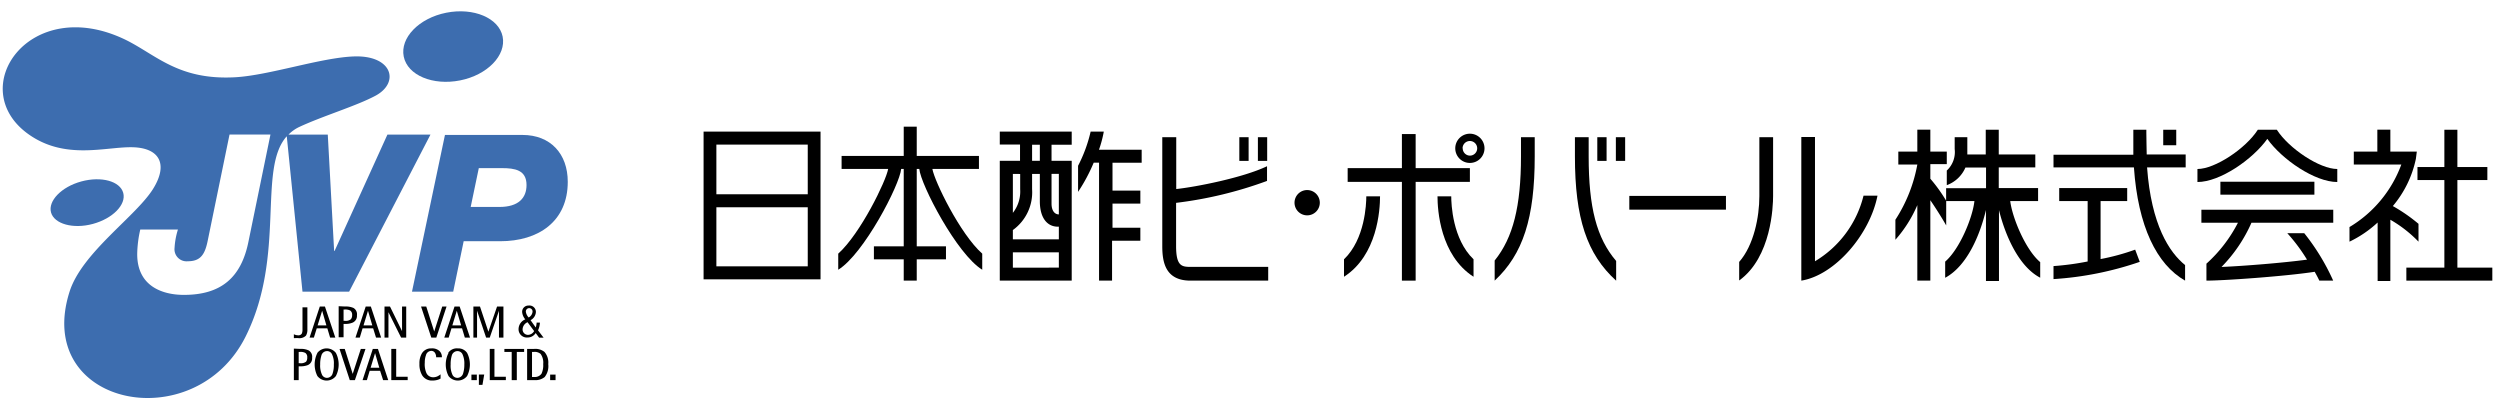
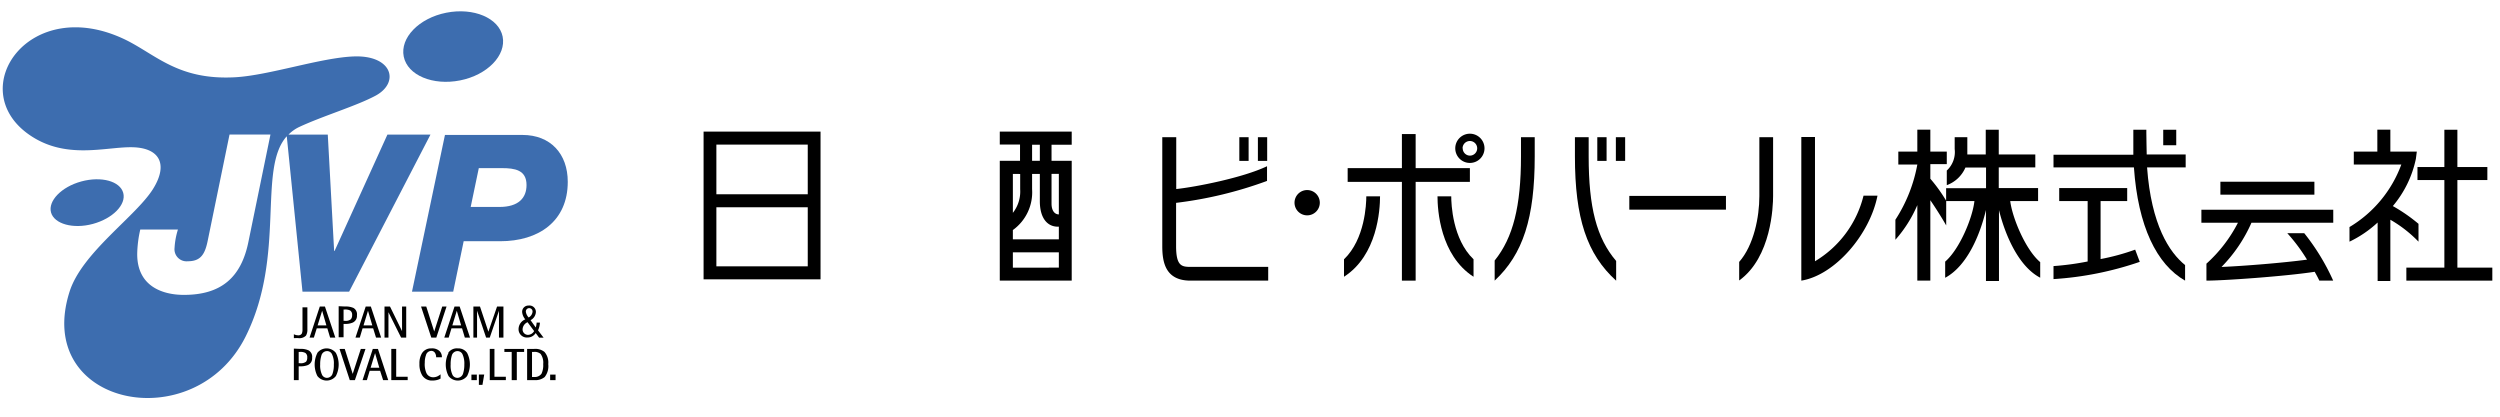
<svg xmlns="http://www.w3.org/2000/svg" id="レイヤー_1" data-name="レイヤー 1" width="342" height="57" viewBox="0 0 342 57">
  <defs>
    <style>.cls-1{fill:#3d6daf;}.cls-2{fill:none;}</style>
  </defs>
  <path d="M40.77,46.25l-.32,0a1,1,0,0,1-.25,0v-.53a1,1,0,0,0,.22.09,1.19,1.19,0,0,0,.37.06.53.53,0,0,0,.5-.24,1.39,1.39,0,0,0,.09-.59v-3h.67v3a1.6,1.6,0,0,1-.19.87A1.27,1.27,0,0,1,40.77,46.25Z" />
  <path d="M43.45,44.51l.62-2,.58,2Zm.3-2.58-1.4,4.25h.59l.39-1.26h1.45l.38,1.26h.71l-1.42-4.25Z" />
  <path d="M49.73,44.51l.61-2,.59,2Zm.3-2.58-1.4,4.25h.59l.38-1.26h1.45l.39,1.26h.7l-1.41-4.25Z" />
  <path d="M61.88,44.51l.61-2,.59,2Zm.3-2.58-1.4,4.25h.6l.38-1.26h1.45l.38,1.26h.71l-1.42-4.25Z" />
  <path d="M47,43.89V42.34h.19a1.45,1.45,0,0,1,.72.14.69.69,0,0,1,.26.62.83.83,0,0,1-.17.57,1.11,1.11,0,0,1-.81.22Zm-.67-2v4.25H47V44.31h.19a2.44,2.44,0,0,0,1.06-.18,1,1,0,0,0,.58-1,1,1,0,0,0-.47-1,2.57,2.57,0,0,0-1.16-.2Z" />
  <path d="M53.35,41.93,55,45.3V41.93h.57v4.25h-.7l-1.73-3.47v3.47H52.6V41.93Z" />
  <path d="M58.31,41.93l1.09,3.42,1.1-3.42h.59l-1.4,4.25H59L57.6,41.93Z" />
  <path d="M50.7,50.31l.61-2,.58,2Zm.3-2.58L49.6,52h.59l.38-1.27H52L52.41,52h.7L51.7,47.73Z" />
  <path d="M47.16,47.73l1.09,3.42,1.11-3.42H50L48.55,52h-.7l-1.4-4.26Z" />
  <path d="M65.66,41.93l1.15,3.45L68,41.93h.87v4.25h-.61V42.51L67,46.18H66.5L65.26,42.5v3.68h-.5V41.93Z" />
  <path d="M73.07,45.29a1,1,0,0,1-.84.52.74.74,0,0,1-.74-.73,1.1,1.1,0,0,1,.68-1Zm.68.9h.61l-.76-1a2.71,2.71,0,0,0,.26-1.06h-.45a2.48,2.48,0,0,1-.12.67l-.71-1a1.34,1.34,0,0,0,.73-1.12.88.88,0,0,0-1-.88.85.85,0,0,0-.88.89,1.76,1.76,0,0,0,.43,1,1.45,1.45,0,0,0-.92,1.3,1.13,1.13,0,0,0,1.23,1.18,1.29,1.29,0,0,0,1.11-.61Zm-1.43-2.76a1.45,1.45,0,0,1-.38-.75.46.46,0,1,1,.91,0A1,1,0,0,1,72.32,43.43Z" />
  <path d="M40.86,49.69V48.14h.2a1.38,1.38,0,0,1,.71.14.68.68,0,0,1,.26.62.87.87,0,0,1-.16.58,1.16,1.16,0,0,1-.81.21Zm-.66-2V52h.66V50.11h.2a2.62,2.62,0,0,0,1.06-.17,1,1,0,0,0,.58-1,1,1,0,0,0-.47-1,2.42,2.42,0,0,0-1.16-.21Z" />
  <path d="M45.51,51.06a.81.81,0,0,1-.78.63.74.74,0,0,1-.66-.39,2.91,2.91,0,0,1-.27-1.44,3.86,3.86,0,0,1,.16-1.2.8.8,0,0,1,.77-.63.74.74,0,0,1,.67.39,2.86,2.86,0,0,1,.27,1.44A3.59,3.59,0,0,1,45.51,51.06Zm-2.09-2.78a3.52,3.52,0,0,0,0,3.16,1.6,1.6,0,0,0,2.53,0,3.47,3.47,0,0,0,0-3.16,1.61,1.61,0,0,0-2.54,0Z" />
  <path d="M54.2,47.73v3.81h1.57V52H53.53V47.73Z" />
  <path d="M67.64,47.73v3.81H69.2V52H67V47.73Z" />
  <path d="M59.15,52.06a1.56,1.56,0,0,1-1.38-.69,2.88,2.88,0,0,1-.39-1.59,2.66,2.66,0,0,1,.34-1.45A1.44,1.44,0,0,1,59,47.66,1.5,1.5,0,0,1,60.1,48a1.12,1.12,0,0,1,.35.87h-.79a1,1,0,0,0-.13-.55A.58.58,0,0,0,59,48a.77.77,0,0,0-.73.6,2.81,2.81,0,0,0-.16,1A3,3,0,0,0,58.32,51a1,1,0,0,0,.94.61,1.39,1.39,0,0,0,.63-.15,2.37,2.37,0,0,0,.38-.25v.58a1.71,1.71,0,0,1-.47.19A2.51,2.51,0,0,1,59.15,52.06Z" />
  <path d="M63.36,51.06a.82.82,0,0,1-.78.63.74.74,0,0,1-.67-.39,2.93,2.93,0,0,1-.26-1.44,3.9,3.9,0,0,1,.15-1.2.81.81,0,0,1,.78-.63.76.76,0,0,1,.67.39,3,3,0,0,1,.27,1.44A3.86,3.86,0,0,1,63.36,51.06Zm-2-2.78a3.47,3.47,0,0,0,0,3.16,1.61,1.61,0,0,0,2.54,0,3.47,3.47,0,0,0,0-3.16,1.45,1.45,0,0,0-1.27-.62A1.42,1.42,0,0,0,61.31,48.28Z" />
  <path d="M65.23,51.24V52h-.74v-.75Z" />
  <path d="M76,51.24V52h-.74v-.75Z" />
-   <path d="M66.24,51.24,66,52.65h-.49l0-1.41Z" />
+   <path d="M66.24,51.24,66,52.65h-.49l0-1.41" />
  <path d="M69,48.14v-.41h2.7v.41h-1V52H70V48.14Z" />
  <path d="M72.78,51.57V48.14h.28a1.24,1.24,0,0,1,.9.28,2.06,2.06,0,0,1,.35,1.39,2.73,2.73,0,0,1-.23,1.31,1.11,1.11,0,0,1-1,.45Zm-.67-3.84V52h1a2,2,0,0,0,1.4-.42A2.39,2.39,0,0,0,75,49.81a2.2,2.2,0,0,0-.52-1.67,2,2,0,0,0-1.4-.41Z" />
  <path class="cls-1" d="M68.76,5c.52,2.57-2.09,5.26-5.82,6s-7.19-.7-7.71-3.26,2.08-5.26,5.82-6S68.24,2.46,68.76,5Z" />
  <path class="cls-1" d="M16.86,26.39c.43,1.6-1.43,3.5-4.15,4.24s-5.3,0-5.73-1.57,1.42-3.5,4.15-4.24S16.42,24.78,16.86,26.39Z" />
  <path class="cls-1" d="M65.5,23h3.16c1.75,0,3.37.24,3.37,2.31,0,1.78-1.11,3-3.7,3H64.39ZM56.36,39.9H62L63.43,33h5c5.24,0,9.24-2.71,9.24-8.13,0-3.82-2.35-6.41-6.2-6.41H60.87Z" />
  <path class="cls-1" d="M53,18.41,45.77,34.33h-.06l-.87-15.92H39.47a5.15,5.15,0,0,1,1.38-1c3.27-1.54,8-2.94,10.58-4.35,3.28-1.81,2.21-5.52-3-5.34-4.54.16-11.6,2.59-16.28,2.85-7.76.42-10.79-3.08-15-5.14C4.05-.9-4.93,12.1,3.91,18.37c4.93,3.5,10.32,1.76,14,1.77,3.85,0,5.21,2.24,3,5.75-2.39,3.77-9.69,8.67-11.39,14C4.52,55.59,26.64,60.05,33.62,46c5.53-11.13,1.57-22.87,5.61-27.36L41.38,39.9h6.38L58.89,18.41ZM34,33c-1,5.05-3.83,7.34-8.85,7.34-2.83,0-6.38-1.11-6.38-5.57a16,16,0,0,1,.42-3.37h5.15a10.32,10.32,0,0,0-.46,2.5,1.65,1.65,0,0,0,1.81,1.84c1.68,0,2.32-.85,2.71-2.74l3-14.6H37Z" />
  <path d="M292.09,34.15a30.37,30.37,0,0,1-4.73,1.29V27.51H291V25.73H281.7v1.78h3.89v8.26a37.26,37.26,0,0,1-4.67.63v1.78a44.78,44.78,0,0,0,11.8-2.36Z" />
  <rect x="295.93" y="17.75" width="1.78" height="2.12" />
  <rect x="303.75" y="24.86" width="12.86" height="1.77" />
  <polygon points="336.17 36.61 336.17 24.63 340.27 24.63 340.27 22.85 336.17 22.85 336.17 17.75 334.39 17.75 334.39 22.85 330.71 22.85 330.71 24.63 334.39 24.63 334.39 36.61 329.19 36.61 329.19 38.39 340.95 38.39 340.95 36.61 336.17 36.61" />
  <path d="M96.25,18V38.21h16V18Zm14.25,1.78v6.8H98v-6.8ZM98,36.43V28.35H110.5v8.08Z" />
  <path d="M143.85,22v-2.2h2.76V18h-9.84v1.77h2.77V22h-2.77V38.39h9.84V22Zm1,1.78v5.55c-.5,0-1-.41-1-1.49V23.79Zm-6.29,7.69a6.36,6.36,0,0,0,2.63-5.6V23.79h1.06v3.74c0,2.27,1,3.48,2.46,3.48h.14v1.73h-6.29Zm2.63-11.67h1.06V22h-1.06Zm-1.63,4v2.09a4.73,4.73,0,0,1-1,3.23V23.79Zm-1,12.82V34.52h6.29v2.09Z" />
  <rect x="169.54" y="18.77" width="1.27" height="3.24" />
  <rect x="172.08" y="18.77" width="1.27" height="3.24" />
  <rect x="218.51" y="18.77" width="1.27" height="3.24" />
  <rect x="221.05" y="18.77" width="1.27" height="3.24" />
  <polygon points="201.08 23 193.66 23 193.66 18.34 191.78 18.34 191.78 23 184.36 23 184.36 24.88 191.78 24.88 191.78 38.39 193.66 38.39 193.66 24.88 201.08 24.88 201.08 23" />
  <path d="M199.08,20.29a2,2,0,1,0,2-2A2,2,0,0,0,199.08,20.29Zm1,0a1,1,0,1,1,1,1A1,1,0,0,1,200.1,20.29Z" />
  <rect x="222.89" y="26.8" width="13.22" height="1.88" />
  <path d="M180.55,27.74A1.73,1.73,0,1,1,178.82,26,1.73,1.73,0,0,1,180.55,27.74Z" />
  <path d="M293.72,22.9H299V21.13h-5.33c0-.94-.06-1.91-.05-2.95v-.43h-1.78v.42c0,1,0,2,0,3H280.92V22.9h11c.56,8.06,3.11,13.27,7,15.49V36.26C296.77,34.53,294.29,30.78,293.72,22.9Z" />
-   <path d="M311.47,17.75h-2.6c-1.66,2.58-5.86,5.37-8.26,5.37V24.9c3.09,0,7.55-3.09,9.56-5.9,2,2.81,6.49,5.9,9.57,5.9V23.12C317.34,23.12,313.13,20.33,311.47,17.75Z" />
-   <path d="M127.55,23.11h6.37V21.33h-8.51v-4h-1.78v4h-8.5v1.78h6.37c-.28,1.64-3.79,8.86-6.83,11.59v2.2c3.49-2.14,8.42-11.62,8.61-13.79h.35V33.7h-4.08v1.78h4.08v2.91h1.78V35.48h4V33.7h-4V23.11h.35c.2,2.17,5.13,11.65,8.61,13.79V34.7C131.33,32,127.82,24.75,127.55,23.11Z" />
  <path d="M160.91,25.86V18.77H159v14.9c0,2.21.43,4.72,3.86,4.72h10.63V36.51H162.89c-1.23,0-2-.11-2-2.84V27.75a54.88,54.88,0,0,0,12.44-3V22.74C170,24.33,163.56,25.58,160.91,25.86Z" />
  <path d="M208.07,21.4c0,6.8-1.07,11.11-3.6,14.24v2.75c3.88-3.62,5.48-8.56,5.48-17V18.77h-1.88Z" />
  <path d="M217.33,21.4V18.77h-1.88V21.4c0,8.45,1.63,13.36,5.64,17h0V35.7C218.41,32.56,217.33,28.36,217.33,21.4Z" />
  <path d="M240.68,18.77v8.06c0,2.85-.75,6.71-2.76,9v2.54c4.42-3.18,4.64-10.19,4.64-11.56V18.77Z" />
  <path d="M183.86,35.47v2.39c4.57-2.94,4.93-9.15,4.93-11h-1.88C186.91,27.89,186.74,32.71,183.86,35.47Z" />
  <path d="M198.53,26.86h-1.88c0,1.85.36,8.06,4.93,11V35.47C198.7,32.71,198.53,27.89,198.53,26.86Z" />
-   <path d="M156.18,22.26V20.48h-5.84A15.61,15.61,0,0,0,151,18h-1.8a19.64,19.64,0,0,1-1.72,4.68v3.57a23.66,23.66,0,0,0,2.14-4h.73V38.39h1.78V32.93H156V31.15h-3.81v-3.3H156V26.07h-3.81V22.26Z" />
  <path d="M315.22,31.9H312.9a23.85,23.85,0,0,1,2.7,3.62c-3.29.44-8.61.87-11.7,1A20.3,20.3,0,0,0,308,30.47h11.19V28.69H301.15v1.78h5a19.46,19.46,0,0,1-4.31,5.6v2.32c2.37,0,10.79-.59,14.81-1.21.25.45.47.85.63,1.21h1.9A30.11,30.11,0,0,0,315.22,31.9Z" />
  <path d="M327.34,28.19a14.67,14.67,0,0,0,3.15-6.45l.13-1H327v-3h-1.78v3H322v1.77h6.5a16.64,16.64,0,0,1-7.09,8.55v2a15.5,15.5,0,0,0,3.85-2.62v8H327V30.06a17.25,17.25,0,0,1,3.85,3V30.62A22.51,22.51,0,0,0,327.34,28.19Z" />
  <path d="M248.29,35.74v-17h-1.87V38.39c4.61-.75,9.38-6.33,10.42-11.62h-1.91A14.48,14.48,0,0,1,248.29,35.74Z" />
  <path d="M275,27.51h3.81V25.73h-5.38V22.9h5V21.13h-5V17.75h-1.78v3.38h-2.52c0-.09,0-.65,0-.74V18.77H267.4v1.62a3.44,3.44,0,0,1-1.08,2.94v2a4.42,4.42,0,0,0,2.55-2.41h2.82v2.83h-5.46v1.7a21.44,21.44,0,0,0-2.16-3v-2h2.25V20.74h-2.25v-3h-1.78v3h-2.6v1.77h2.6a20.64,20.64,0,0,1-3,7.55V32.8a17.51,17.51,0,0,0,3-4.74V38.39h1.78v-11c.81,1.18,1.73,2.66,2.17,3.45V27.51h3.86c-.24,2.24-2,6.55-4,8.28V38c3-1.61,4.76-5.85,5.58-9.27v9.71h1.78V28.74c.85,3.44,2.69,7.72,5.64,9.25V35.86C277.09,34.17,275.28,29.78,275,27.51Z" />
  <rect class="cls-2" x="-0.34" y="1.51" width="342" height="53" />
</svg>